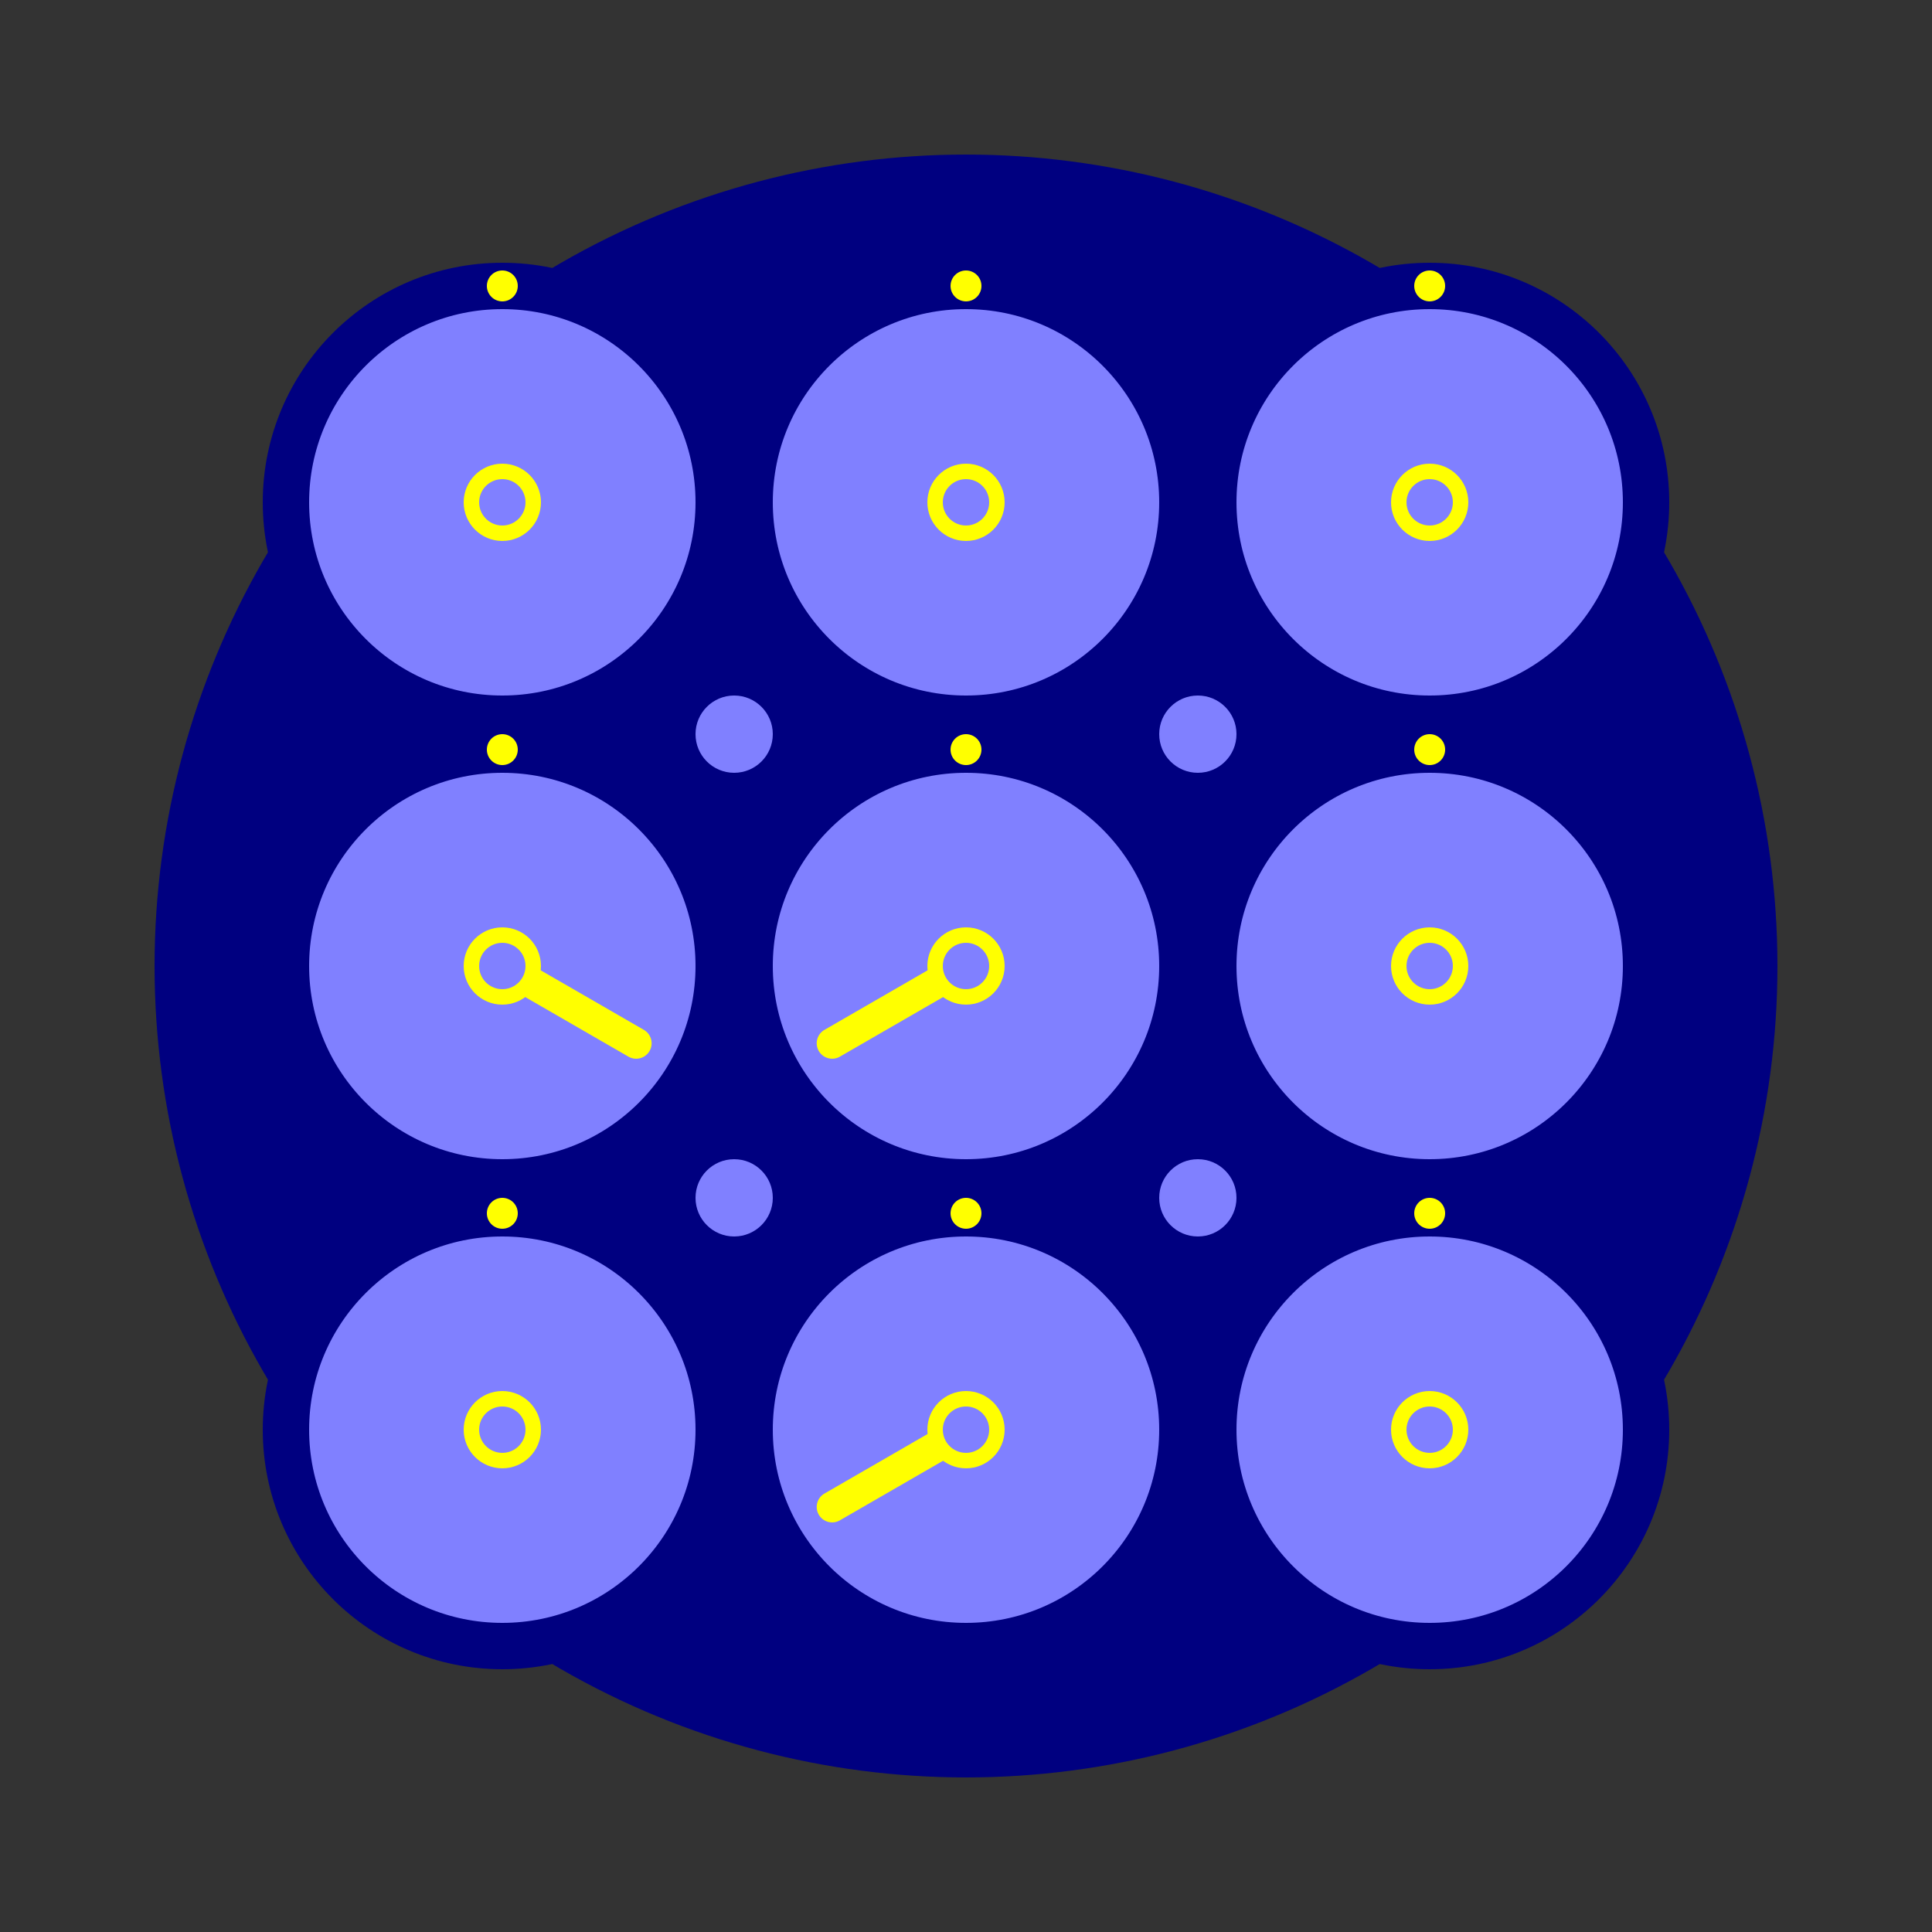
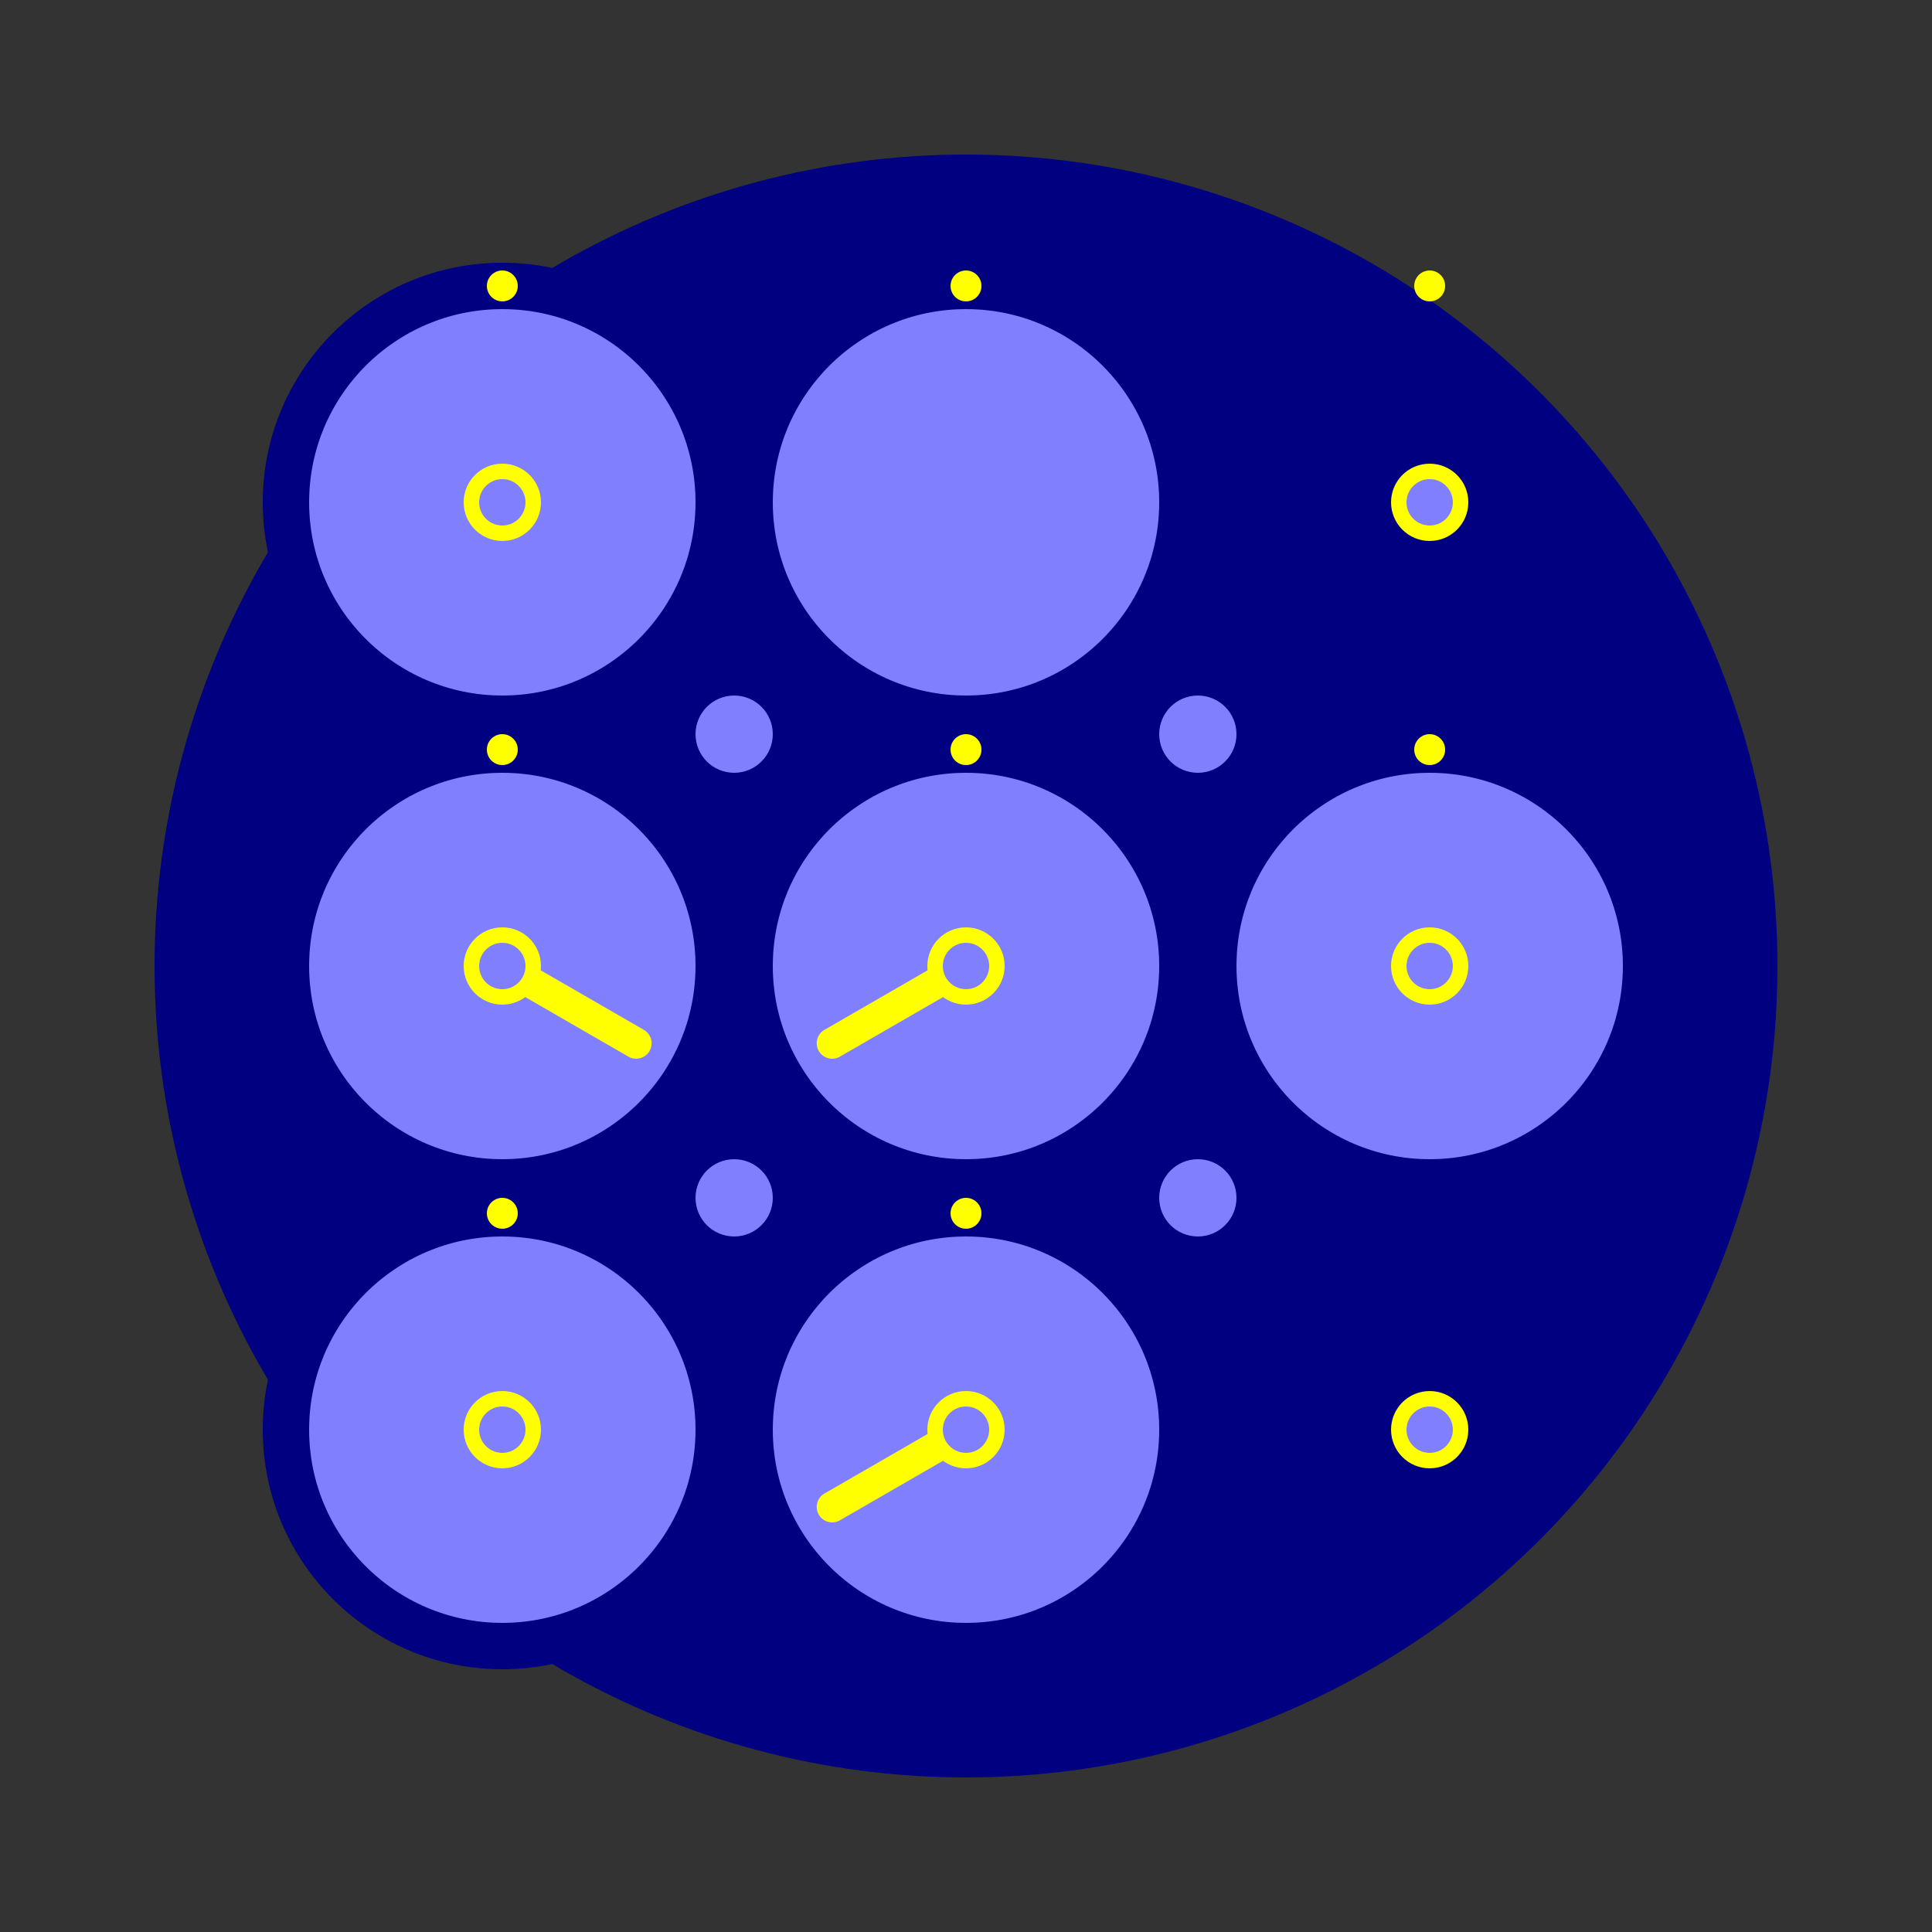
<svg xmlns="http://www.w3.org/2000/svg" version="1.1" width="250" height="250">
  <rect width="100%" height="100%" fill="#333333" stroke="none" />
  <circle cx="125" cy="125" r="105" fill="#000080" />
  <circle cx="65" cy="65" r="28" fill="#8080ff" stroke="#000080" stroke-width="6" />
  <circle cx="65" cy="65" r="4" fill="#8080ff" stroke="#ffff00" stroke-width="2" />
  <circle cx="65" cy="37" r="2" fill="#ffff00" />
  <circle cx="125" cy="65" r="28" fill="#8080ff" stroke="#000080" stroke-width="6" />
-   <circle cx="125" cy="65" r="4" fill="#8080ff" stroke="#ffff00" stroke-width="2" />
  <circle cx="125" cy="37" r="2" fill="#ffff00" />
-   <circle cx="185" cy="65" r="28" fill="#8080ff" stroke="#000080" stroke-width="6" />
  <circle cx="185" cy="65" r="4" fill="#8080ff" stroke="#ffff00" stroke-width="2" />
  <circle cx="185" cy="37" r="2" fill="#ffff00" />
  <circle cx="65" cy="125" r="28" fill="#8080ff" stroke="#000080" stroke-width="6" />
  <line x1="65" y1="125" x2="82.32" y2="134.999" stroke="#ffff00" stroke-width="4" stroke-linecap="round" />
  <circle cx="65" cy="125" r="4" fill="#8080ff" stroke="#ffff00" stroke-width="2" />
  <circle cx="65" cy="97" r="2" fill="#ffff00" />
  <circle cx="125" cy="125" r="28" fill="#8080ff" stroke="#000080" stroke-width="6" />
  <line x1="125" y1="125" x2="107.68" y2="134.999" stroke="#ffff00" stroke-width="4" stroke-linecap="round" />
  <circle cx="125" cy="125" r="4" fill="#8080ff" stroke="#ffff00" stroke-width="2" />
  <circle cx="125" cy="97" r="2" fill="#ffff00" />
  <circle cx="185" cy="125" r="28" fill="#8080ff" stroke="#000080" stroke-width="6" />
  <circle cx="185" cy="125" r="4" fill="#8080ff" stroke="#ffff00" stroke-width="2" />
  <circle cx="185" cy="97" r="2" fill="#ffff00" />
  <circle cx="65" cy="185" r="28" fill="#8080ff" stroke="#000080" stroke-width="6" />
  <circle cx="65" cy="185" r="4" fill="#8080ff" stroke="#ffff00" stroke-width="2" />
  <circle cx="65" cy="157" r="2" fill="#ffff00" />
  <circle cx="125" cy="185" r="28" fill="#8080ff" stroke="#000080" stroke-width="6" />
  <line x1="125" y1="185" x2="107.68" y2="194.999" stroke="#ffff00" stroke-width="4" stroke-linecap="round" />
  <circle cx="125" cy="185" r="4" fill="#8080ff" stroke="#ffff00" stroke-width="2" />
  <circle cx="125" cy="157" r="2" fill="#ffff00" />
-   <circle cx="185" cy="185" r="28" fill="#8080ff" stroke="#000080" stroke-width="6" />
  <circle cx="185" cy="185" r="4" fill="#8080ff" stroke="#ffff00" stroke-width="2" />
-   <circle cx="185" cy="157" r="2" fill="#ffff00" />
  <circle cx="95" cy="95" r="5" fill="#8080ff" />
  <circle cx="155" cy="95" r="5" fill="#8080ff" />
  <circle cx="95" cy="155" r="5" fill="#8080ff" />
  <circle cx="155" cy="155" r="5" fill="#8080ff" />
</svg>